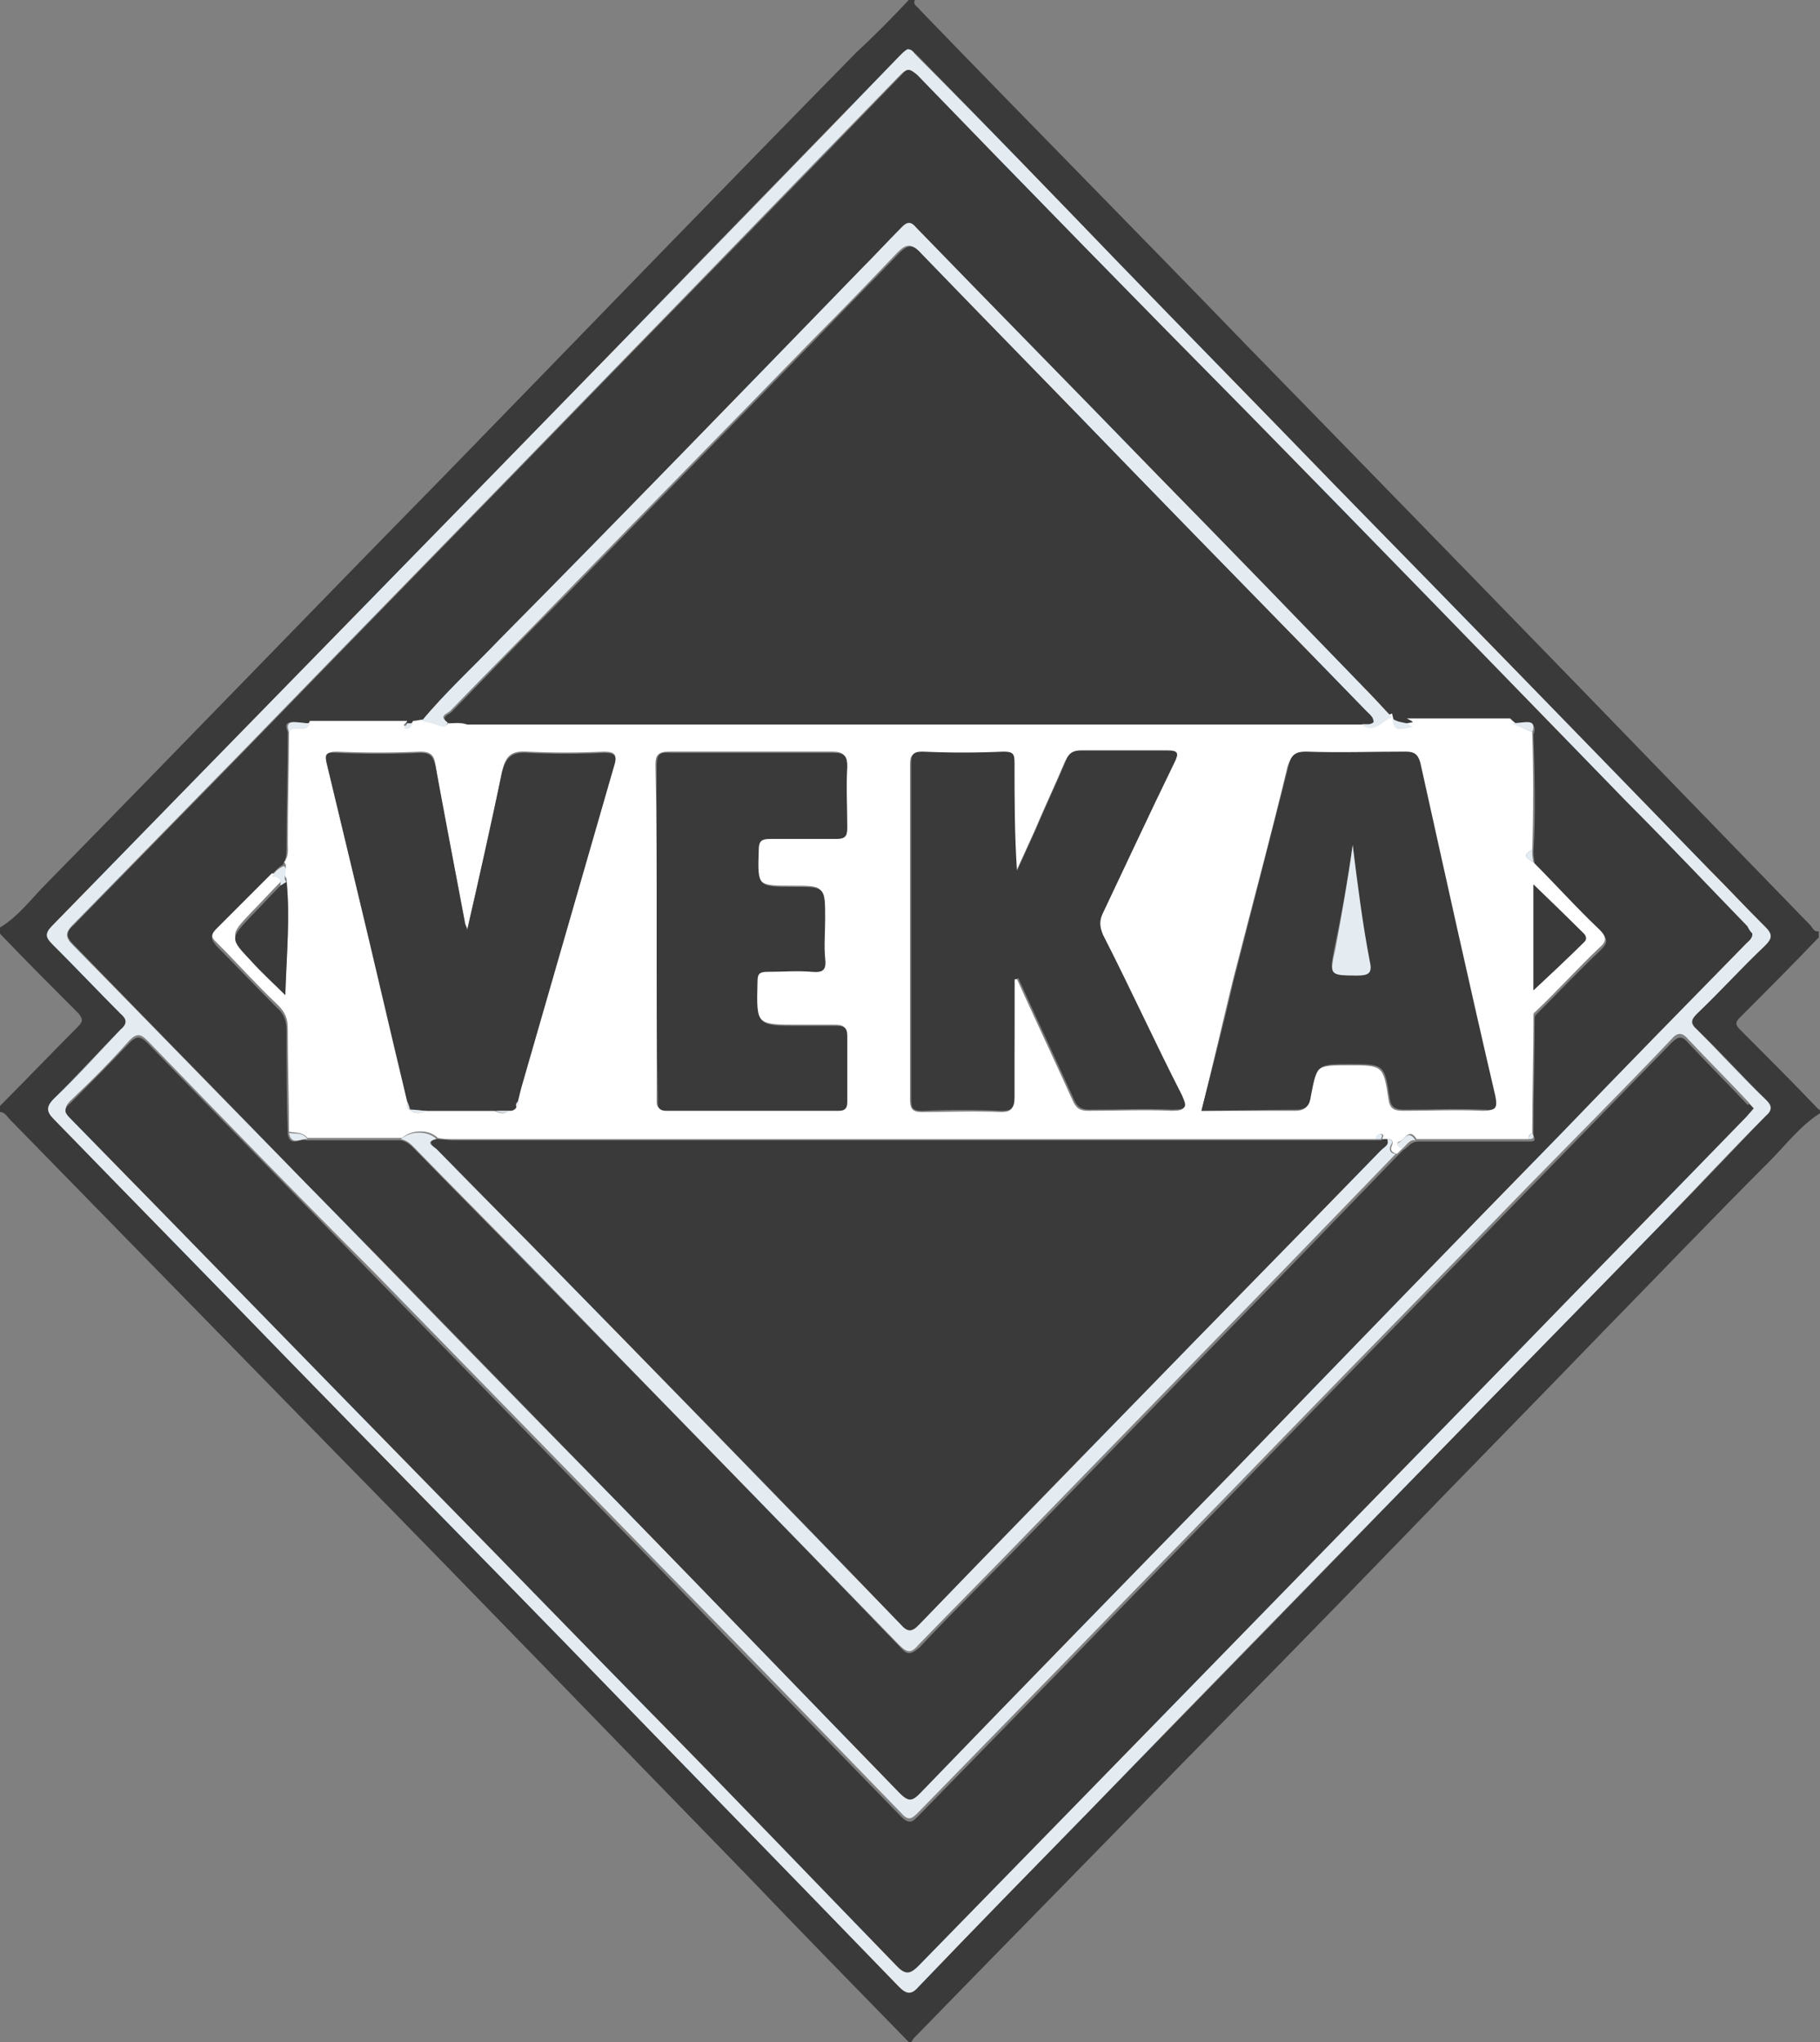
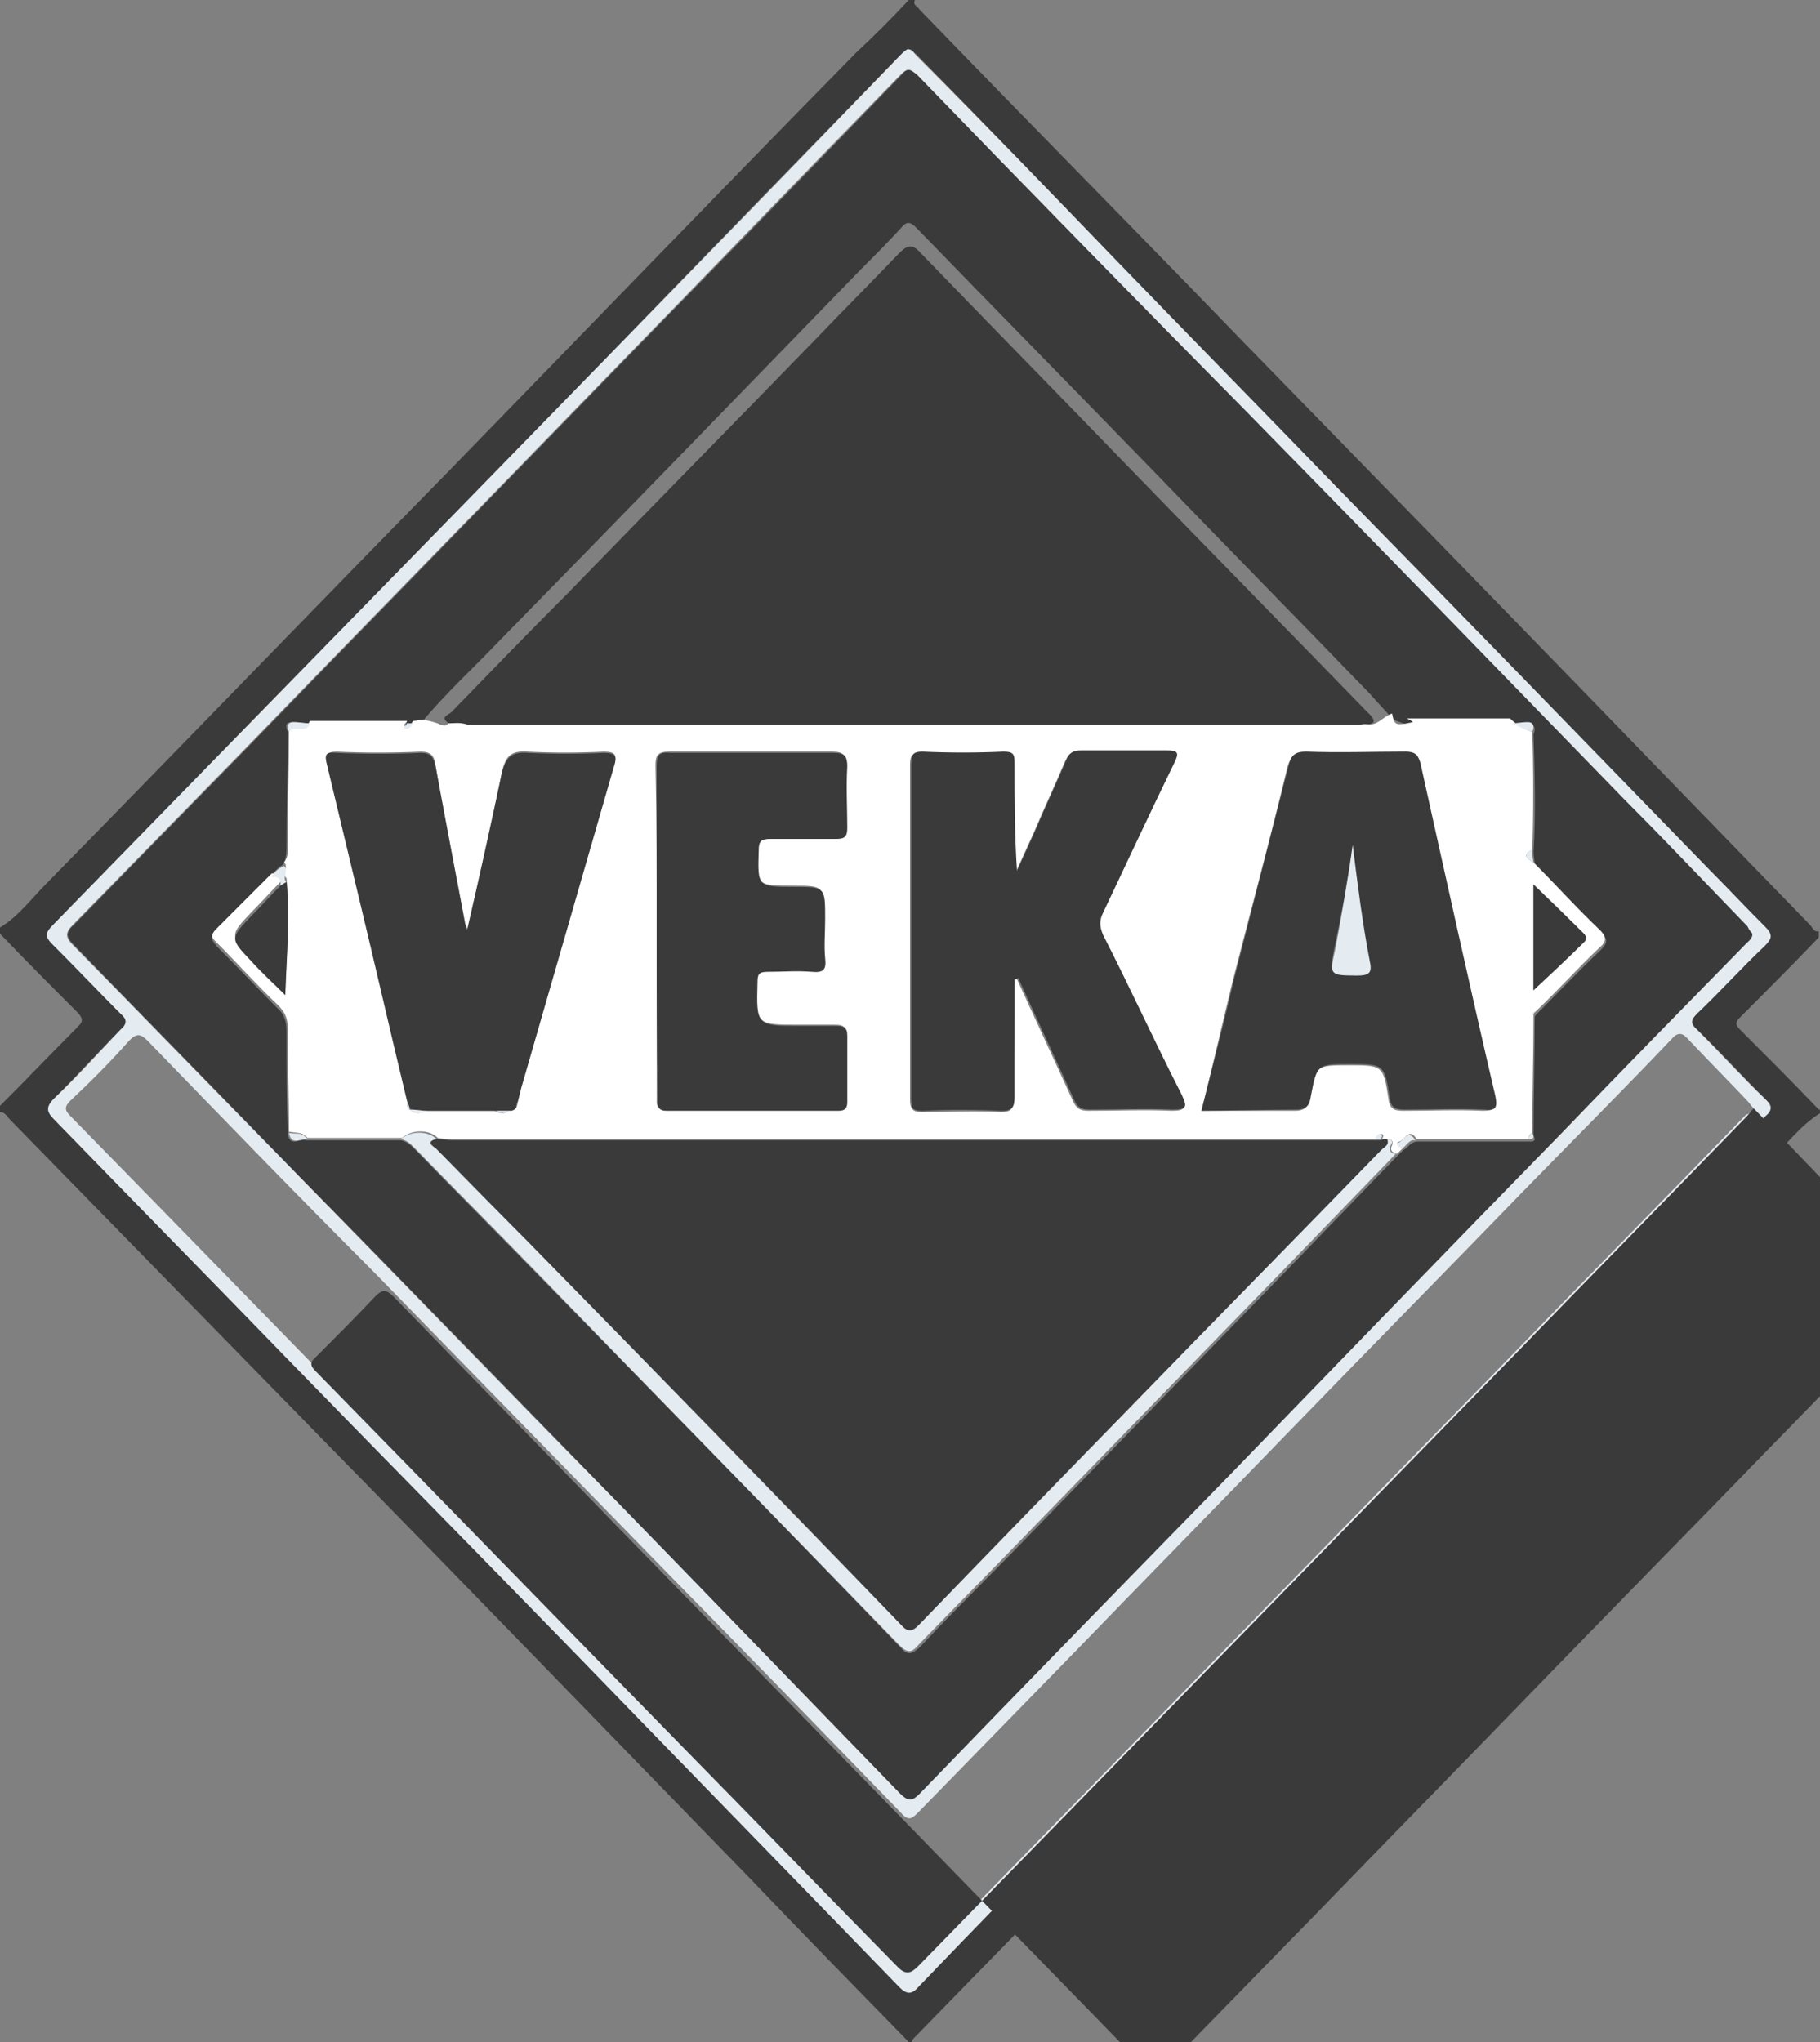
<svg xmlns="http://www.w3.org/2000/svg" version="1.1" id="Calque_1" x="0px" y="0px" viewBox="0 0 148 166" style="enable-background:new 0 0 148 166;" xml:space="preserve">
  <rect x="0" y="0" width="148" height="166" fill="#808080" stroke="none" />
  <style type="text/css">
	.st0{fill:#3A3A3A;}
	.st1{fill:#E4EBF1;}
	.st2{fill:#FFFFFF;}
</style>
  <g>
    <path class="st0" d="M148,90.5c-1.6,1-2.8,2.6-4.1,3.9c-4.5,4.5-8.9,9.1-13.4,13.7c-5.8,6-11.6,11.9-17.4,17.9   c-5.8,6-11.6,11.9-17.4,17.8c-7.1,7.3-14.3,14.6-21.4,21.9c-0.1,0.1-0.1,0.2-0.2,0.3c-0.1,0-0.2,0-0.2,0c-4.4-4.5-8.8-9-13.2-13.6   c-11.2-11.5-22.3-23-33.5-34.4c-8.8-9-17.6-18-26.4-27c-0.2-0.2-0.4-0.6-0.8-0.6c0-0.2,0-0.3,0-0.5c2.1-2.1,4.2-4.3,6.3-6.4   c0.4-0.4,0.5-0.6,0.1-1.1c-2.1-2.1-4.3-4.3-6.4-6.5c0-0.2,0-0.3,0-0.5c1.5-0.9,2.6-2.4,3.8-3.6c10.8-11,21.5-22.1,32.3-33.1   c11.2-11.5,22.3-23,33.5-34.4C71,3,72.5,1.5,73.9,0c0.2,0,0.3,0,0.5,0c-0.2,0.4,0.2,0.5,0.4,0.8c8.8,9.1,17.7,18.1,26.5,27.2   c12,12.3,24,24.6,35.9,36.9c3.3,3.4,6.7,6.9,10,10.3c0.2,0.2,0.3,0.6,0.7,0.5c0,0.2,0,0.3,0,0.5c-2.1,2.2-4.2,4.3-6.4,6.5   c-0.4,0.4-0.4,0.6,0,1c2.1,2.1,4.3,4.3,6.4,6.5C148,90.1,148,90.3,148,90.5z M73.8,4c-0.2,0.2-0.4,0.3-0.6,0.5   c-7.9,8.1-15.8,16.2-23.6,24.3c-15.1,15.5-30.2,31-45.3,46.4c-0.7,0.7-0.6,1,0,1.6c1.9,1.8,3.6,3.7,5.5,5.6c0.5,0.5,0.6,0.8,0,1.3   c-1.8,1.8-3.6,3.8-5.4,5.6c-0.7,0.7-0.6,1.1,0,1.7c6.5,6.6,12.9,13.2,19.3,19.8c7.4,7.6,14.8,15.1,22.2,22.7   c9.1,9.3,18.2,18.7,27.2,28c0.6,0.6,1,0.7,1.6,0c4.6-4.8,9.2-9.5,13.8-14.2c8.9-9.1,17.8-18.2,26.6-27.3c6.8-7,13.7-14,20.5-21   c2.7-2.7,5.3-5.5,8-8.3c0.5-0.5,0.6-0.8,0-1.3c-1.9-1.9-3.7-3.9-5.6-5.7c-0.5-0.5-0.5-0.8,0-1.3c1.8-1.8,3.6-3.7,5.5-5.5   c0.6-0.6,0.7-1,0-1.6c-1.5-1.4-2.9-3-4.4-4.5c-10.2-10.4-20.4-20.9-30.5-31.3c-5.9-6.1-11.9-12.2-17.8-18.3   C85.4,15.6,80,10,74.5,4.4C74.3,4.3,74.2,4,73.8,4z" />
    <path class="st1" d="M73.8,4c0.4,0,0.5,0.3,0.7,0.5C80,10,85.4,15.6,90.8,21.2c5.9,6.1,11.9,12.2,17.8,18.3   c10.2,10.4,20.4,20.9,30.5,31.3c1.5,1.5,2.9,3,4.4,4.5c0.7,0.7,0.6,1,0,1.6c-1.9,1.8-3.6,3.7-5.5,5.5c-0.5,0.5-0.6,0.8,0,1.3   c1.9,1.9,3.7,3.9,5.6,5.7c0.5,0.5,0.5,0.9,0,1.3c-2.7,2.7-5.3,5.5-8,8.3c-6.8,7-13.7,14-20.5,21c-8.9,9.1-17.8,18.2-26.6,27.3   c-4.6,4.7-9.2,9.4-13.8,14.2c-0.6,0.7-1,0.6-1.6,0c-9.1-9.4-18.2-18.7-27.2-28c-7.4-7.6-14.8-15.1-22.2-22.7   C17.3,104.2,10.8,97.6,4.4,91c-0.6-0.6-0.7-1,0-1.7c1.9-1.8,3.6-3.7,5.4-5.6c0.6-0.5,0.5-0.9,0-1.3c-1.8-1.8-3.6-3.7-5.5-5.6   c-0.6-0.6-0.7-0.9,0-1.6c15.1-15.5,30.2-30.9,45.3-46.4c7.9-8.1,15.8-16.2,23.6-24.3C73.4,4.3,73.6,4.1,73.8,4z M142.5,75.9   c-0.2-0.2-0.4-0.4-0.5-0.6c-3.3-3.4-6.5-6.7-9.8-10.1c-10.3-10.5-20.5-21.1-30.8-31.6c-9-9.2-17.9-18.3-26.9-27.5   c-0.5-0.5-0.7-0.6-1.3,0c-8.1,8.3-16.2,16.7-24.3,25c-9.7,10-19.5,20-29.2,30c-4.6,4.7-9.2,9.4-13.8,14.1c-0.6,0.6-0.6,1,0,1.6   c6.3,6.4,12.5,12.8,18.8,19.2c8.6,8.8,17.1,17.6,25.7,26.3c7.6,7.8,15.2,15.6,22.7,23.4c0.7,0.7,1,0.6,1.6,0   c8.5-8.7,16.9-17.4,25.4-26.1c8.9-9.2,17.9-18.4,26.8-27.6c5-5.1,10-10.2,15-15.4C142.2,76.5,142.5,76.3,142.5,75.9z M142.6,90.1   c-0.2-0.2-0.3-0.4-0.5-0.6c-1.6-1.7-3.2-3.3-4.8-5c-0.5-0.6-0.9-0.6-1.4,0c-3.9,4.1-7.9,8.1-11.9,12.2   c-6.4,6.6-12.9,13.2-19.3,19.8c-5.9,6.1-11.8,12.1-17.7,18.2c-4.1,4.2-8.2,8.4-12.3,12.6c-0.5,0.5-0.8,0.8-1.4,0.1   c-6.3-6.5-12.6-13-19-19.5c-8-8.2-16-16.4-24-24.6C24.2,97.2,18.1,90.9,12,84.6c-0.6-0.6-0.9-0.6-1.5,0c-1.5,1.7-3.1,3.3-4.8,4.9   c-0.5,0.5-0.4,0.8,0,1.2c10,10.2,19.9,20.4,29.9,30.6c5.8,5.9,11.6,11.9,17.4,17.8c6.7,6.9,13.4,13.7,20,20.6   c0.7,0.7,1.1,0.6,1.7-0.1c4.2-4.3,8.4-8.6,12.6-12.9c11.9-12.2,23.9-24.5,35.8-36.7c6.3-6.5,12.6-12.9,18.9-19.4   C142.2,90.6,142.4,90.4,142.6,90.1z" />
    <path class="st0" d="M142.5,75.9c0,0.4-0.3,0.6-0.5,0.8c-5,5.1-10,10.2-15,15.4c-9,9.2-17.9,18.4-26.8,27.6   c-8.5,8.7-17,17.4-25.4,26.1c-0.6,0.6-0.9,0.7-1.6,0c-7.6-7.8-15.1-15.6-22.7-23.4c-8.6-8.8-17.1-17.6-25.7-26.3   C18.5,89.6,12.2,83.2,6,76.8c-0.6-0.6-0.7-1,0-1.6c4.6-4.7,9.2-9.4,13.8-14.1c9.7-10,19.5-20,29.2-30c8.1-8.3,16.2-16.6,24.3-25   c0.5-0.6,0.7-0.5,1.3,0c8.9,9.2,17.9,18.4,26.9,27.5c10.3,10.5,20.5,21,30.8,31.6c3.3,3.3,6.5,6.7,9.8,10.1   C142.2,75.5,142.3,75.7,142.5,75.9z M113.2,58.4L113.2,58.4c-0.6-0.7-1.2-1.3-1.8-2c-5.8-6-11.6-11.9-17.4-17.9   c-6.5-6.7-13-13.3-19.5-20c-0.5-0.5-0.8-0.5-1.2,0c-1,1.1-2.1,2.2-3.2,3.3C60.3,31.9,50.5,42,40.6,52.1c-2.1,2.2-4.3,4.2-6.3,6.6   c-0.3,0-0.5,0.1-0.8,0.1c-0.2,0-0.3,0-0.5,0c-2.6,0-5.3,0-7.9,0c-0.4,0-0.9-0.1-1.3-0.1c-0.6,0-0.6,0.3-0.4,0.8   c0,3.1-0.1,6.1-0.1,9.2c0,0.6,0,1.1-0.3,1.6c-0.4,0.2-0.7,0.6-1,0.9c-1.5,1.5-3,3-4.5,4.5c-0.5,0.5-0.2,0.8,0.1,1.2   c1.6,1.6,3.2,3.3,4.9,5c0.6,0.5,0.8,1.1,0.8,1.9c0,2.8,0,5.6,0.1,8.4c0.2,1.1,1,0.3,1.5,0.5c2.6,0,5.1,0,7.7,0   c0.5,0.1,0.8,0.4,1.1,0.7c3.5,3.6,7,7.1,10.5,10.7c9.7,9.9,19.4,19.8,29,29.8c0.6,0.7,0.9,0.6,1.6,0c2.8-3,5.7-5.8,8.5-8.7   c7.1-7.3,14.2-14.6,21.3-21.9c3-3.1,6-6.2,9-9.3c0.2-0.2,0.3-0.3,0.5-0.5c0.4-0.2,0.6-0.7,1.2-0.7c3,0,6.1,0,9.1,0   c0.4,0,0.5-0.1,0.3-0.5c0-3.2,0.1-6.4,0.1-9.6c0-0.1,0.1-0.2,0.1-0.2c1.8-1.8,3.5-3.6,5.3-5.3c0.6-0.6,0.5-0.9,0-1.4   c-1.8-1.8-3.6-3.6-5.4-5.5c0-0.3-0.1-0.7-0.1-1c0.2-3.2,0.1-6.4,0-9.6c0.2-0.5,0.1-0.8-0.4-0.8c-0.4,0-0.9,0-1.3,0.1   c-2.8,0-5.6,0-8.4,0C114,58.7,113.6,58.7,113.2,58.4z" />
-     <path class="st0" d="M142.6,90.1c-0.2,0.2-0.4,0.5-0.6,0.7c-6.3,6.5-12.6,12.9-18.9,19.4c-11.9,12.2-23.9,24.5-35.8,36.7   c-4.2,4.3-8.4,8.6-12.6,12.9c-0.6,0.6-1,0.8-1.7,0.1c-6.7-6.9-13.3-13.8-20-20.6c-5.8-5.9-11.6-11.9-17.4-17.8   c-10-10.2-19.9-20.4-29.9-30.6c-0.4-0.4-0.6-0.7,0-1.2c1.6-1.6,3.2-3.2,4.8-4.9c0.6-0.6,0.9-0.6,1.5,0c6.1,6.3,12.2,12.5,18.3,18.8   c8,8.2,16,16.4,24,24.6c6.3,6.5,12.7,13,19,19.5c0.7,0.7,1,0.3,1.4-0.1c4.1-4.2,8.2-8.4,12.3-12.6c5.9-6.1,11.8-12.1,17.7-18.2   c6.4-6.6,12.9-13.2,19.3-19.8c4-4.1,7.9-8.1,11.9-12.2c0.6-0.6,0.9-0.6,1.4,0c1.6,1.7,3.2,3.3,4.8,5   C142.3,89.7,142.4,89.9,142.6,90.1z" />
+     <path class="st0" d="M142.6,90.1c-0.2,0.2-0.4,0.5-0.6,0.7c-6.3,6.5-12.6,12.9-18.9,19.4c-11.9,12.2-23.9,24.5-35.8,36.7   c-4.2,4.3-8.4,8.6-12.6,12.9c-0.6,0.6-1,0.8-1.7,0.1c-5.8-5.9-11.6-11.9-17.4-17.8   c-10-10.2-19.9-20.4-29.9-30.6c-0.4-0.4-0.6-0.7,0-1.2c1.6-1.6,3.2-3.2,4.8-4.9c0.6-0.6,0.9-0.6,1.5,0c6.1,6.3,12.2,12.5,18.3,18.8   c8,8.2,16,16.4,24,24.6c6.3,6.5,12.7,13,19,19.5c0.7,0.7,1,0.3,1.4-0.1c4.1-4.2,8.2-8.4,12.3-12.6c5.9-6.1,11.8-12.1,17.7-18.2   c6.4-6.6,12.9-13.2,19.3-19.8c4-4.1,7.9-8.1,11.9-12.2c0.6-0.6,0.9-0.6,1.4,0c1.6,1.7,3.2,3.3,4.8,5   C142.3,89.7,142.4,89.9,142.6,90.1z" />
    <path class="st2" d="M124.6,59.5c0.1,3.2,0.1,6.4,0,9.6c-0.9,0.4-0.4,0.7,0.1,1c1.8,1.8,3.5,3.7,5.4,5.5c0.5,0.5,0.6,0.9,0,1.4   c-1.8,1.7-3.5,3.6-5.3,5.3c-0.1,0-0.2,0.1-0.1,0.2c0,3.2-0.1,6.4-0.1,9.6c-0.2,0.1-0.3,0.2-0.3,0.5c-3,0-6.1,0-9.1,0   c-0.6-1-1,0.1-1.4,0.2c-0.4,0.1,0,0.4,0.3,0.5c-0.2,0.2-0.3,0.3-0.5,0.5c-0.4-0.1-0.6-0.3-0.4-0.7c0.1-0.3,0-0.5-0.3-0.5   c-0.2,0-0.3,0-0.5,0c0-0.1,0.2-0.3,0-0.4c-0.3-0.1-0.4,0.2-0.5,0.4c-0.4,0-0.7,0-1.1,0c-24.6,0-49.3,0-73.9,0c-0.4,0-0.9,0-1.3-0.1   c-0.7-0.7-2.1-0.7-2.9,0c-2.6,0-5.1,0-7.7,0c-0.4-0.5-1-0.4-1.5-0.5c0-2.8-0.1-5.6-0.1-8.4c0-0.8-0.2-1.3-0.8-1.9   c-1.7-1.6-3.2-3.3-4.9-5c-0.4-0.4-0.7-0.6-0.1-1.2c1.5-1.5,3-3,4.5-4.5c0.5,0,0.8,0.2,0.7,0.7c-0.8,0.8-1.6,1.7-2.4,2.5   c-1.7,1.8-1.7,1.8,0,3.6c0.9,0.9,1.8,1.9,2.8,2.8c0.1-3.2,0.4-6.2,0.1-9.2c-0.4-0.4,0.2-1-0.2-1.3c0.4-0.5,0.3-1,0.3-1.6   c0-3.1,0.1-6.1,0.1-9.2c0.4-0.7,1.4,0.1,1.7-0.7c2.6,0,5.3,0,7.9,0c0,0.2-0.4,0.3-0.2,0.4c0.3,0.2,0.5-0.1,0.7-0.4   c0.3,0,0.5-0.1,0.8-0.1c0.5,0.1,1,0.2,1.4,0.4c0.3,0.1,0.6,0.2,0.7-0.3c0.5,0,1-0.1,1.4-0.1c23.4,0,46.9,0,70.3,0   c0.8,0,1.6,0,2.4,0c1.1,1,1.7-0.2,2.6-0.5c0,0,0,0,0,0c0.2,1,0.3,1,1.7,0.7c-0.1-0.1-0.3-0.2-0.5-0.3c2.8,0,5.6,0,8.4,0   C123.4,59,124,59.3,124.6,59.5z M33.3,90.2L33.3,90.2c0.5,0.4,0.9,0.3,1.4,0.1c1.8,0,3.7,0,5.5,0c0.4,0.2,0.8,0.3,1.2,0   c0.2-0.1,0.4-0.1,0.5-0.3c0.2-0.1,0.2-0.3,0.2-0.5c0.1-0.4,0.1-0.8,0.3-1.2c2.5-8.7,5-17.3,7.5-26c0.3-0.9,0.2-1.2-0.8-1.2   c-2.1,0.1-4.2,0.1-6.2,0c-1.4-0.1-1.8,0.4-2.1,1.7c-0.8,4.2-1.8,8.4-2.8,12.7c-0.1-0.3-0.2-0.4-0.2-0.6c-0.8-4.3-1.7-8.5-2.4-12.8   c-0.1-0.7-0.4-1-1.2-1c-2.3,0.1-4.6,0.1-6.8,0c-0.9,0-1,0.3-0.8,1c0.8,3.3,1.6,6.7,2.4,10c1.4,5.8,2.8,11.6,4.1,17.3   C33.1,89.8,33.1,90.1,33.3,90.2z M82.5,79.6c0.1,0,0.2,0,0.2,0c1.5,3.3,3,6.5,4.5,9.8c0.3,0.7,0.6,0.9,1.3,0.9c2.3,0,4.6-0.1,6.8,0   c1.2,0,1.1-0.3,0.7-1.2c-2.2-4.3-4.2-8.7-6.4-13c-0.3-0.6-0.3-1.1,0-1.8c2-4.1,3.8-8.2,5.8-12.2c0.4-0.8,0.2-1-0.6-1   c-2.3,0-4.6,0-7,0c-0.6,0-0.9,0.2-1.2,0.8c-0.8,1.9-1.7,3.8-2.5,5.7c-0.5,1.1-1,2.2-1.5,3.3c-0.2-3-0.2-5.9-0.2-8.8   c0-0.7-0.2-1-0.9-0.9c-2.2,0-4.4,0.1-6.6,0c-0.8,0-0.9,0.3-0.9,1c0,9.1,0,18.1,0,27.2c0,0.7,0.2,1,0.9,1c2.2,0,4.3-0.1,6.5,0   c0.9,0,1-0.3,1-1.1C82.5,86,82.5,82.8,82.5,79.6z M97.7,90.3c2.6,0,5.1,0,7.6,0c0.9,0,1.1-0.4,1.2-1.1c0.5-2.6,0.5-2.6,3.2-2.6   c2.7,0,2.8,0,3.2,2.7c0.1,0.8,0.4,1,1.2,1c2.2,0,4.3-0.1,6.5,0c0.9,0,1.1-0.2,0.9-1.1c-2.1-9-4.1-18-6.1-27.1   c-0.2-0.8-0.5-0.9-1.2-0.9c-2.7,0-5.4,0-8.1,0c-0.8,0-1.1,0.2-1.4,1.1c-1.4,5.9-3,11.7-4.5,17.6C99.4,83.2,98.6,86.7,97.7,90.3z    M53.4,75.7c0,4.5,0,9,0,13.5c0,0.5-0.1,1,0.7,1c4.7,0,9.4,0,14,0c0.5,0,0.7-0.2,0.7-0.7c0-1.8,0-3.6,0-5.4c0-0.7-0.3-0.8-0.9-0.8   c-1,0-1.9,0-2.9,0c-3.6,0-3.5,0-3.5-3.6c0-0.7,0.3-0.9,0.9-0.8c1.2,0,2.3-0.1,3.5,0c0.9,0.1,1.2-0.3,1.1-1.1c-0.1-1.1,0-2.2,0-3.2   c0-2.6,0-2.6-2.5-2.6c-3,0-3,0-2.9-3c0-0.7,0.2-0.9,0.9-0.9c1.8,0,3.6,0,5.4,0c0.7,0,0.9-0.2,0.9-0.9c0-1.7-0.1-3.4,0-5   c0-0.8-0.2-1.1-1.1-1.1c-4.4,0-8.9,0-13.3,0c-0.9,0-1.1,0.3-1.1,1.1C53.4,66.7,53.4,71.2,53.4,75.7z M124.7,71.9c0,2.9,0,5.8,0,8.6   c1.4-1.3,2.7-2.6,4.1-3.9c0.3-0.2,0.2-0.5,0-0.7C127.5,74.6,126.2,73.3,124.7,71.9z" />
    <path class="st1" d="M32.6,92.6c0.8-0.7,2.2-0.7,2.9,0c-1,0.2-0.3,0.6,0,0.8c2.5,2.6,5,5.1,7.5,7.6c10.1,10.3,20.1,20.6,30.2,31   c0.7,0.7,1,0.7,1.6,0c5.7-5.9,11.4-11.7,17-17.5c6.8-7,13.7-14,20.5-21c0.2-0.2,0.6-0.4,0.5-0.9c0.4,0,0.5,0.2,0.3,0.5   c-0.2,0.4,0,0.7,0.4,0.7c-3,3.1-6,6.2-9,9.3c-7.1,7.3-14.2,14.6-21.3,21.9c-2.8,2.9-5.7,5.8-8.5,8.7c-0.6,0.7-0.9,0.7-1.6,0   c-9.6-9.9-19.3-19.8-29-29.8c-3.5-3.6-7-7.1-10.5-10.7C33.4,93,33.1,92.7,32.6,92.6z" />
-     <path class="st1" d="M113.2,58.3c-0.8,0.3-1.5,1.5-2.6,0.5c0.3-0.1,0.7,0.1,1-0.2c0-0.4-0.3-0.6-0.5-0.8   c-6.4-6.6-12.8-13.1-19.2-19.7c-5.7-5.9-11.4-11.7-17.1-17.6c-0.7-0.7-1.1-0.7-1.8,0c-2.2,2.3-4.4,4.6-6.7,6.9   c-6.8,7-13.6,13.9-20.4,20.9c-3.1,3.2-6.2,6.3-9.3,9.5c-0.2,0.2-1,0.4-0.2,0.9c-0.1,0.5-0.3,0.4-0.7,0.3c-0.5-0.2-1-0.3-1.4-0.4   c1.9-2.3,4.2-4.4,6.3-6.6C50.5,42,60.3,31.9,70.1,21.8c1.1-1.1,2.1-2.2,3.2-3.3c0.5-0.5,0.8-0.5,1.2,0c6.5,6.7,13,13.3,19.5,20   c5.8,5.9,11.6,11.9,17.4,17.9C112,57,112.6,57.7,113.2,58.3z" />
-     <path class="st1" d="M114.4,58.8c0.2,0.1,0.3,0.2,0.5,0.3c-1.4,0.3-1.5,0.3-1.7-0.7C113.6,58.7,114,58.7,114.4,58.8z" />
    <path class="st1" d="M22.8,72c0.1-0.5-0.2-0.8-0.7-0.7c0.2-0.4,0.5-0.7,1-0.9c0.4,0.4-0.2,1,0.2,1.3C23.1,71.8,23,71.9,22.8,72z" />
    <path class="st1" d="M25.2,58.8c-0.3,0.9-1.3,0.1-1.7,0.7c-0.2-0.5-0.1-0.8,0.4-0.8C24.3,58.7,24.8,58.8,25.2,58.8z" />
    <path class="st1" d="M124.6,59.5c-0.6-0.2-1.2-0.5-1.7-0.7c0.4,0,0.9-0.1,1.3-0.1C124.7,58.7,124.8,59,124.6,59.5z" />
    <path class="st1" d="M114,93.4c-0.2-0.1-0.6-0.4-0.3-0.5c0.4-0.1,0.8-1.2,1.4-0.2C114.6,92.6,114.4,93.1,114,93.4z" />
    <path class="st1" d="M23.5,92.1c0.5,0.1,1.1-0.1,1.5,0.5C24.5,92.5,23.7,93.2,23.5,92.1z" />
    <path class="st1" d="M124.7,70.1c-0.5-0.3-1-0.6-0.1-1C124.6,69.4,124.6,69.7,124.7,70.1z" />
    <path class="st1" d="M33.6,58.8c-0.2,0.3-0.4,0.6-0.7,0.4c-0.2-0.1,0.2-0.2,0.2-0.4C33.3,58.8,33.4,58.8,33.6,58.8z" />
    <path class="st1" d="M124.3,92.6c0-0.2,0.1-0.4,0.3-0.5C124.8,92.5,124.7,92.6,124.3,92.6z" />
    <path class="st1" d="M124.7,82.5c-0.1-0.1,0-0.2,0.1-0.2C124.7,82.4,124.7,82.5,124.7,82.5z" />
    <path class="st0" d="M112.8,92.6c0.2,0.5-0.2,0.6-0.5,0.9c-6.8,7-13.7,14-20.5,21c-5.7,5.8-11.4,11.7-17,17.5c-0.7,0.7-1,0.7-1.6,0   c-10-10.4-20.1-20.7-30.2-31c-2.5-2.5-5-5.1-7.5-7.6c-0.2-0.2-0.9-0.6,0-0.8c0.4,0,0.9,0.1,1.3,0.1c24.6,0,49.3,0,73.9,0   c0.4,0,0.7,0,1.1,0c0.2,0,0.3,0,0.5,0C112.4,92.6,112.6,92.6,112.8,92.6z" />
    <path class="st0" d="M36.5,58.8c-0.8-0.5,0-0.7,0.2-0.9c3.1-3.2,6.2-6.4,9.3-9.5c6.8-7,13.6-13.9,20.4-20.9   c2.2-2.3,4.5-4.6,6.7-6.9c0.7-0.7,1.1-0.8,1.8,0c5.7,5.9,11.4,11.7,17.1,17.6c6.4,6.6,12.8,13.1,19.2,19.7c0.2,0.2,0.5,0.4,0.5,0.8   c-0.3,0.3-0.7,0.1-1,0.2c-0.8,0-1.6,0-2.4,0c-23.4,0-46.9,0-70.3,0C37.4,58.7,36.9,58.8,36.5,58.8z" />
    <path class="st0" d="M82.5,79.6c0,3.2,0,6.4,0,9.6c0,0.8-0.2,1.1-1,1.1c-2.2-0.1-4.3-0.1-6.5,0c-0.8,0-0.9-0.2-0.9-1   c0-9.1,0-18.1,0-27.2c0-0.7,0.1-1,0.9-1c2.2,0.1,4.4,0.1,6.6,0c0.8,0,0.9,0.2,0.9,0.9c0,2.9,0,5.8,0.2,8.8c0.5-1.1,1-2.2,1.5-3.3   c0.8-1.9,1.7-3.8,2.5-5.7c0.2-0.6,0.6-0.8,1.2-0.8c2.3,0,4.6,0,7,0c0.9,0,1,0.2,0.6,1c-2,4.1-3.9,8.2-5.8,12.2   c-0.3,0.6-0.3,1.1,0,1.8c2.2,4.3,4.2,8.7,6.4,13c0.4,0.9,0.5,1.2-0.7,1.2c-2.3-0.1-4.6,0-6.8,0c-0.7,0-1-0.2-1.3-0.9   c-1.5-3.3-3-6.5-4.5-9.8C82.7,79.6,82.6,79.6,82.5,79.6z" />
    <path class="st0" d="M97.7,90.3c0.9-3.6,1.8-7,2.6-10.5c1.5-5.9,3-11.7,4.5-17.6c0.2-0.8,0.5-1.1,1.4-1.1c2.7,0.1,5.4,0,8.1,0   c0.7,0,1,0.2,1.2,0.9c2,9,4,18.1,6.1,27.1c0.2,1,0,1.2-0.9,1.1c-2.2-0.1-4.3,0-6.5,0c-0.8,0-1.1-0.2-1.2-1   c-0.4-2.7-0.5-2.7-3.2-2.7c-2.7,0-2.7,0-3.2,2.6c-0.1,0.7-0.3,1.1-1.2,1.1C102.8,90.2,100.3,90.3,97.7,90.3z M110,68.7   c-0.4,2.8-0.9,5.6-1.5,8.4c-0.4,2.2-0.4,2.1,1.8,2.2c0.9,0,1.2-0.2,1-1.1C110.8,75.1,110.3,72,110,68.7z" />
    <path class="st0" d="M33.1,89.5C31.7,83.7,30.4,78,29,72.2c-0.8-3.3-1.6-6.7-2.4-10c-0.2-0.8-0.2-1.1,0.8-1c2.3,0.1,4.6,0.1,6.8,0   c0.8,0,1,0.3,1.2,1c0.8,4.3,1.6,8.5,2.4,12.8c0,0.1,0.1,0.3,0.2,0.6c1-4.4,1.9-8.5,2.8-12.7c0.3-1.3,0.8-1.8,2.1-1.7   c2.1,0.1,4.2,0.1,6.2,0c1,0,1.1,0.3,0.8,1.2c-2.5,8.7-5,17.3-7.5,26c-0.1,0.4-0.2,0.8-0.3,1.2C42,89.6,42,89.8,42,90   c-0.1,0.2-0.3,0.3-0.5,0.3c-0.4,0-0.8,0-1.2,0c-1.8,0-3.7,0-5.5,0c-0.5,0-1-0.1-1.4-0.1c0,0,0,0,0,0C33.3,90,33.2,89.8,33.1,89.5z" />
    <path class="st0" d="M53.4,75.7c0-4.5,0-9,0-13.4c0-0.9,0.2-1.2,1.1-1.1c4.4,0,8.9,0,13.3,0c0.9,0,1.1,0.3,1.1,1.1   c-0.1,1.7,0,3.4,0,5c0,0.7-0.2,0.9-0.9,0.9c-1.8,0-3.6,0-5.4,0c-0.7,0-0.9,0.2-0.9,0.9c-0.1,3-0.1,3,2.9,3c2.5,0,2.5,0,2.5,2.6   c0,1.1-0.1,2.2,0,3.2c0.1,0.9-0.1,1.2-1.1,1.1c-1.2-0.1-2.3,0-3.5,0c-0.7,0-0.9,0.1-0.9,0.8c-0.1,3.6-0.1,3.6,3.5,3.6   c1,0,1.9,0,2.9,0c0.6,0,0.9,0.1,0.9,0.8c0,1.8,0,3.6,0,5.4c0,0.5-0.2,0.7-0.7,0.7c-4.7,0-9.4,0-14,0c-0.8,0-0.7-0.5-0.7-1   C53.4,84.7,53.4,80.2,53.4,75.7z" />
    <path class="st0" d="M22.8,72c0.2-0.1,0.3-0.2,0.5-0.3c0.3,3,0,6-0.1,9.2c-0.9-0.9-1.9-1.8-2.8-2.8c-1.7-1.8-1.7-1.8,0-3.6   C21.2,73.7,22,72.8,22.8,72z" />
    <path class="st0" d="M124.7,71.9c1.4,1.4,2.8,2.7,4.1,4c0.2,0.2,0.2,0.5,0,0.7c-1.3,1.3-2.7,2.6-4.1,3.9   C124.7,77.7,124.7,74.9,124.7,71.9z" />
    <path class="st1" d="M33.3,90.2c0.5,0,1,0.1,1.4,0.1C34.3,90.5,33.8,90.6,33.3,90.2z" />
    <path class="st1" d="M40.3,90.3c0.4,0,0.8,0,1.2,0C41.1,90.5,40.7,90.5,40.3,90.3z" />
    <path class="st1" d="M112.3,92.6c-0.2,0-0.3,0-0.5,0c0.1-0.2,0.2-0.5,0.5-0.4C112.5,92.3,112.3,92.5,112.3,92.6z" />
    <path class="st1" d="M33.1,89.5c0.1,0.2,0.2,0.5,0.2,0.7C33.1,90.1,33.1,89.8,33.1,89.5z" />
-     <path class="st1" d="M42,90c-0.1-0.2,0-0.4,0.2-0.5C42.2,89.7,42.2,89.8,42,90z" />
    <path class="st1" d="M110,68.7c0.4,3.2,0.8,6.4,1.4,9.5c0.2,0.9-0.1,1.1-1,1.1c-2.3,0-2.3,0-1.8-2.2   C109.1,74.4,109.6,71.6,110,68.7z" />
  </g>
</svg>